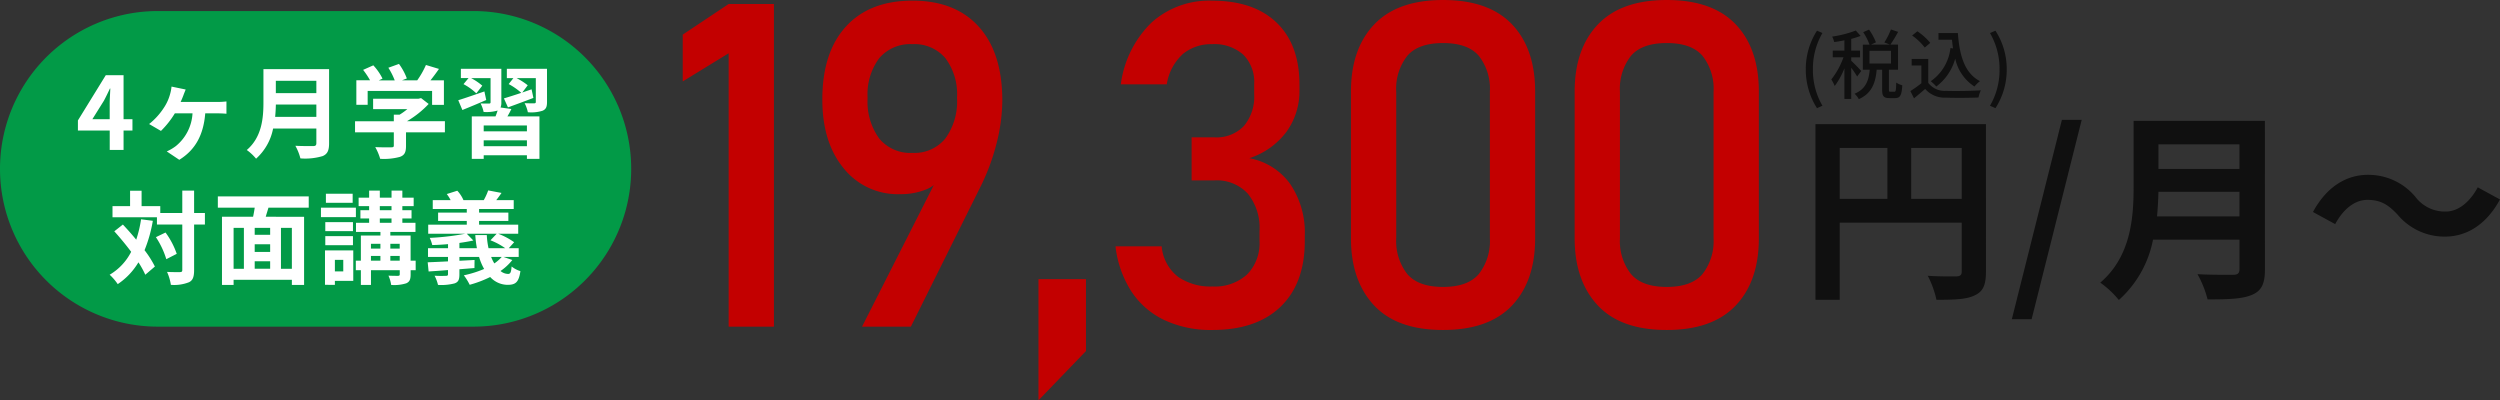
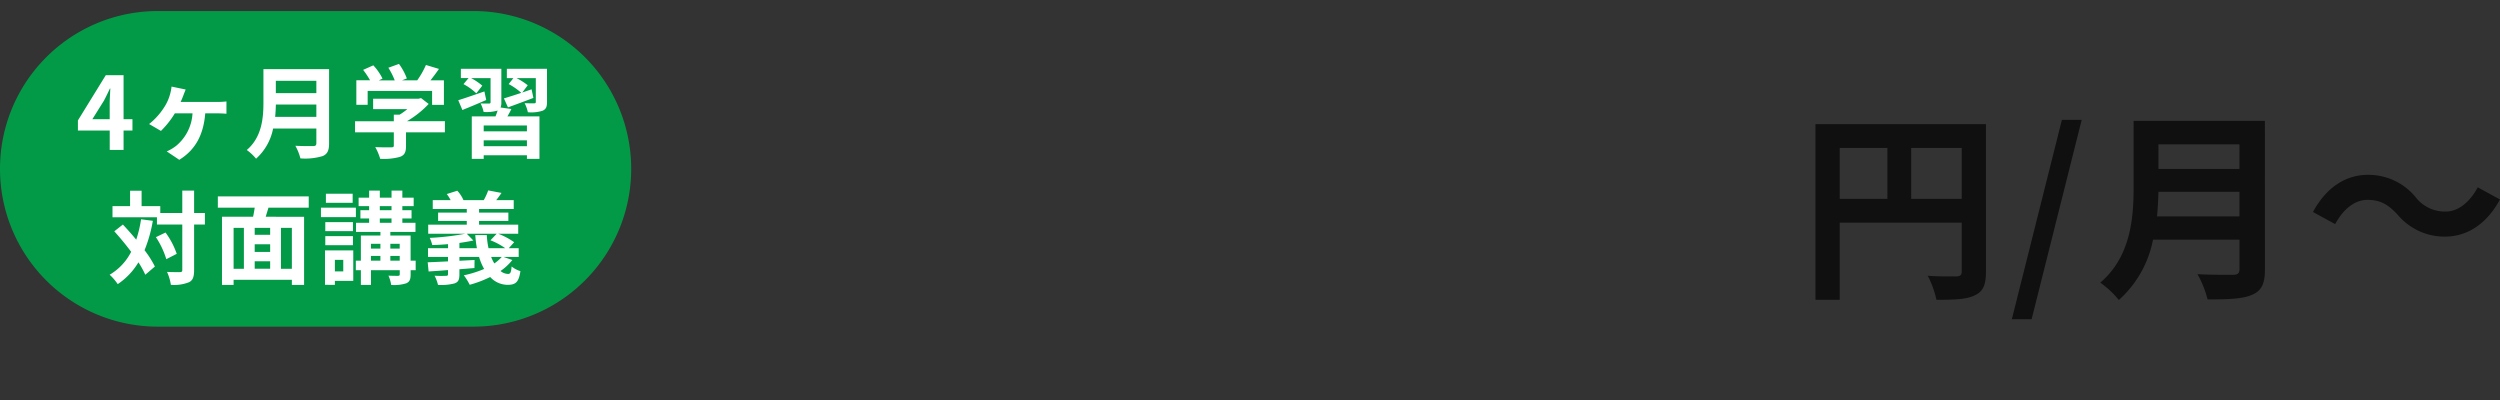
<svg xmlns="http://www.w3.org/2000/svg" width="396.072" height="63.422" viewBox="0 0 396.072 63.422">
  <rect x="0" y="0" width="396.072" height="63.422" fill="#333333" stroke="none" />
  <g id="グループ_3184" data-name="グループ 3184" transform="translate(-5252 1900.75)">
-     <path id="パス_2306" data-name="パス 2306" d="M17.613-51.117V0H10.441V-43.312L3.164-38.848v-7.418l7.277-4.852ZM31.573,0,44.44-25.383l-.035,1.266A5.306,5.306,0,0,1,41.7-21.727a10.831,10.831,0,0,1-4.148.738,10.96,10.96,0,0,1-8.895-4.1q-3.375-4.1-3.375-10.881V-36q0-7.453,3.744-11.549t10.529-4.1q6.785,0,10.512,4.131t3.727,11.689v.035a27.885,27.885,0,0,1-.914,6.768A34.3,34.3,0,0,1,50.206-21.9L39.307,0Zm7.98-27.527a6.328,6.328,0,0,0,5.221-2.285,9.991,9.991,0,0,0,1.846-6.434v-.035a9.512,9.512,0,0,0-1.846-6.258,6.417,6.417,0,0,0-5.221-2.215A6.458,6.458,0,0,0,34.3-42.539a9.572,9.572,0,0,0-1.846,6.293v.035A9.916,9.916,0,0,0,34.3-29.795,6.389,6.389,0,0,0,39.554-27.527Zm19.972,39.2v-19.2h7.523V3.867ZM87.055.527a17.29,17.29,0,0,1-7.576-1.564,12.847,12.847,0,0,1-5.221-4.518,16.734,16.734,0,0,1-2.531-7.172H79.04a6.9,6.9,0,0,0,2.6,4.834,9,9,0,0,0,5.414,1.529,7.625,7.625,0,0,0,5.52-1.9,7.076,7.076,0,0,0,1.969-5.344v-1.547a8.611,8.611,0,0,0-1.863-5.924,6.693,6.693,0,0,0-5.273-2.092H83.786v-6.82h3.621a5.984,5.984,0,0,0,4.658-1.793A7.246,7.246,0,0,0,93.7-36.844v-1.582A6.139,6.139,0,0,0,91.96-43.1a6.894,6.894,0,0,0-4.939-1.652,7.038,7.038,0,0,0-4.588,1.529,8.18,8.18,0,0,0-2.584,4.834H72.571a16.629,16.629,0,0,1,4.869-9.791,13.633,13.633,0,0,1,9.58-3.463q6.609,0,10.23,3.48t3.621,9.809v.844A10.964,10.964,0,0,1,98.8-30.85a11.958,11.958,0,0,1-5.871,4.166,10.238,10.238,0,0,1,6.486,4.1,13.7,13.7,0,0,1,2.3,8.174v.844q0,6.715-3.832,10.406T87.055.527Zm36.565,0q-7.312,0-10.951-3.92t-3.639-10.6V-37.23q0-6.785,3.691-10.652t10.9-3.867q7.242,0,10.916,3.85t3.674,10.67v23.238q0,6.785-3.674,10.652T123.621.527Zm0-6.82q3.938,0,5.678-2.057a8.462,8.462,0,0,0,1.74-5.643V-37.23a8.449,8.449,0,0,0-1.74-5.66q-1.74-2.039-5.678-2.039t-5.678,2.039a8.449,8.449,0,0,0-1.74,5.66v23.238a8.462,8.462,0,0,0,1.74,5.643Q119.683-6.293,123.621-6.293Zm35.44,6.82q-7.312,0-10.951-3.92t-3.639-10.6V-37.23q0-6.785,3.691-10.652t10.9-3.867q7.242,0,10.916,3.85t3.674,10.67v23.238q0,6.785-3.674,10.652T159.061.527Zm0-6.82q3.938,0,5.678-2.057a8.462,8.462,0,0,0,1.74-5.643V-37.23a8.449,8.449,0,0,0-1.74-5.66Q163-44.93,159.061-44.93t-5.678,2.039a8.449,8.449,0,0,0-1.74,5.66v23.238a8.462,8.462,0,0,0,1.74,5.643Q155.123-6.293,159.061-6.293Z" transform="translate(5357 -1849)" fill="#c30000" />
    <path id="パス_2305" data-name="パス 2305" d="M17.792-13.248v-8.064h8v8.064ZM6.464-21.312h7.552v8.064H6.464Zm23.168-3.776H2.624V2.752h3.84V-9.472H25.792v7.744c0,.544-.224.736-.832.768-.64,0-2.72.032-4.544-.1a15.554,15.554,0,0,1,1.376,3.808c2.848,0,4.768-.064,6.048-.7C29.184,1.44,29.632.384,29.632-1.7Zm4.1,30.912h3.136L44.8-25.76H41.664ZM56.736-10.464c.128-1.344.192-2.688.224-3.9H69.792v3.9ZM69.792-21.888v3.9H56.96v-3.9ZM73.824-25.6h-20.8v10.528c0,4.864-.448,10.976-5.28,15.1a15.029,15.029,0,0,1,2.944,2.752A17.213,17.213,0,0,0,56.1-6.784h13.7v4.64c0,.672-.256.928-1.024.928-.7,0-3.392.032-5.632-.1a16.336,16.336,0,0,1,1.6,4c3.3,0,5.536-.064,7.072-.736,1.472-.64,2.016-1.728,2.016-4.032ZM102.368-7.264c3.424,0,6.56-1.92,8.7-5.888l-3.52-1.92c-1.216,2.272-3.04,3.84-5.088,3.84a5.855,5.855,0,0,1-4.768-2.3,9.682,9.682,0,0,0-7.552-3.52c-3.424,0-6.56,1.92-8.7,5.888l3.52,1.92c1.216-2.272,3.04-3.84,5.088-3.84,2.24,0,3.392.864,4.768,2.3A9.682,9.682,0,0,0,102.368-7.264Z" transform="translate(5537 -1856)" fill="#101010" />
-     <path id="パス_2307" data-name="パス 2307" d="M-14.136,2.388-13.272,2a11.2,11.2,0,0,1-1.512-5.76,11.266,11.266,0,0,1,1.512-5.76l-.864-.372a11.308,11.308,0,0,0-1.776,6.132A11.319,11.319,0,0,0-14.136,2.388ZM-7.128-3.5a22.036,22.036,0,0,0-1.584-1.62v-.552h1.4V-6.732h-1.4v-1.86A14.646,14.646,0,0,0-7.224-9.06l-.768-.852a17.64,17.64,0,0,1-3.744.96,3.44,3.44,0,0,1,.324.864c.516-.072,1.068-.156,1.62-.276v1.632H-11.64v1.056h1.7A12.231,12.231,0,0,1-11.868-2.16a6.01,6.01,0,0,1,.54,1.032,11.833,11.833,0,0,0,1.536-2.8V.924h1.08V-4.02a14.9,14.9,0,0,1,.936,1.392Zm1.308-3.2h3.408V-4.68H-5.82ZM-2.5-.216c-.2,0-.24-.036-.24-.372V-3.7H-1.3V-7.68H-2.508A21.662,21.662,0,0,0-1.284-9.7l-1.14-.384A10.647,10.647,0,0,1-3.468-8.028l.888.348H-5.592l.792-.36a8.617,8.617,0,0,0-1.092-2.016l-.924.4a9.273,9.273,0,0,1,1,1.98H-6.876V-3.7h1.1C-5.94-2.064-6.348-.672-8.184.1A3.109,3.109,0,0,1-7.512.96C-5.412.024-4.86-1.68-4.68-3.7h.864v3.12C-3.816.456-3.6.792-2.676.792h.924c.768,0,1.044-.42,1.128-2.028a3.176,3.176,0,0,1-.96-.432C-1.608-.4-1.656-.216-1.872-.216Zm7.608-9.3V-8.46H7.248c.048.468.1.936.168,1.38l-.408-.06a7.393,7.393,0,0,1-3.12,5.256,7.355,7.355,0,0,1,.876.84,8.217,8.217,0,0,0,3-4.428,6.99,6.99,0,0,0,3.048,4.428,4.884,4.884,0,0,1,.876-.852c-2.424-1.236-3.264-4.08-3.5-7.62Zm-1.3,1.56A9.423,9.423,0,0,0,1.764-9.792L.936-9.12a9.015,9.015,0,0,1,2,1.9ZM3.492-5.412H.864V-4.38H2.4v2.82A18.089,18.089,0,0,1,.66-.324L1.236.828C1.86.312,2.436-.168,3-.66A4.109,4.109,0,0,0,6.312.72C7.68.78,10.092.756,11.448.7a5.083,5.083,0,0,1,.372-1.14c-1.5.1-4.164.132-5.5.084A3.263,3.263,0,0,1,3.492-1.62Zm10.644,7.8a11.226,11.226,0,0,0,1.788-6.144,11.215,11.215,0,0,0-1.788-6.132l-.864.372a11.266,11.266,0,0,1,1.512,5.76A11.2,11.2,0,0,1,13.272,2Z" transform="translate(5554 -1886)" fill="#101010" />
    <path id="パス_2308" data-name="パス 2308" d="M25,0H75a25,25,0,0,1,0,50H25A25,25,0,0,1,25,0Z" transform="translate(5252 -1899)" fill="#029a47" />
    <path id="パス_2309" data-name="パス 2309" d="M-35.368-4.864l1.84-2.944c.336-.64.656-1.3.944-1.92h.064c-.032.688-.1,1.76-.1,2.448v2.416Zm6.352,0h-1.408V-11.84H-33.24l-4.416,7.168v1.6h5.04V0h2.192V-3.072h1.408ZM-21.384-7.6c.176-.368.32-.736.432-1.024.1-.288.224-.576.368-.944l-2.24-.464a6.507,6.507,0,0,1-.224,1.168,7.268,7.268,0,0,1-.9,2.048A10.84,10.84,0,0,1-26.376-4.1L-24.5-3.008A14.214,14.214,0,0,0-22.3-5.792h2.8a7.182,7.182,0,0,1-2.64,5.184,7.241,7.241,0,0,1-1.44.848l1.984,1.328c2.544-1.568,3.84-3.952,4.112-7.36h1.952c.32,0,.928.016,1.408.064V-7.68a11,11,0,0,1-1.408.08ZM-6.408-5.232c.064-.672.1-1.344.112-1.952H.12v1.952ZM.12-10.944v1.952H-6.3v-1.952ZM2.136-12.8h-10.4v5.264c0,2.432-.224,5.488-2.64,7.552A7.515,7.515,0,0,1-9.432,1.392a8.607,8.607,0,0,0,2.7-4.784H.12v2.32c0,.336-.128.464-.512.464-.352,0-1.7.016-2.816-.048a8.168,8.168,0,0,1,.8,2A9.679,9.679,0,0,0,1.128.976C1.864.656,2.136.112,2.136-1.04ZM8.248-9.344H18.456v2.208h1.872v-3.888H18.2c.448-.56.912-1.184,1.344-1.808l-2.064-.624A13.375,13.375,0,0,1,16.1-11.024H13.688l.768-.3a9.382,9.382,0,0,0-1.248-2.3l-1.68.608a11.165,11.165,0,0,1,1.008,2H10.024L10.6-11.3a8.72,8.72,0,0,0-1.456-2.1l-1.616.72a13.46,13.46,0,0,1,1.1,1.648H6.456v3.888H8.248Zm12.24,4.8H14.472a15.244,15.244,0,0,0,3.44-2.736l-1.2-.928-.416.1H9.112v1.648h5.424a10.823,10.823,0,0,1-1.232.88h-.912v1.04H6.248v1.76h6.144V-.7c0,.224-.08.288-.416.288-.32.016-1.5.016-2.528-.032a8.494,8.494,0,0,1,.784,1.856,9.7,9.7,0,0,0,3.1-.3c.784-.272.992-.768.992-1.76V-2.784h6.16Zm6.256-4.72c-1.536.528-3.1,1.072-4.144,1.392l.656,1.552c1.136-.464,2.5-1.024,3.776-1.584Zm6.736,6.32H26.632v-.928H33.48ZM26.632-.592V-1.52H33.48v.928ZM29.3-6.72a2.019,2.019,0,0,0,.128-.832v-5.3H23.016v1.472h1.216l-.8.96A9.1,9.1,0,0,1,25.464-8.96l.944-1.216a9.229,9.229,0,0,0-1.776-1.2H27.72v3.808c0,.16-.064.224-.24.224s-.8,0-1.344-.016a4.993,4.993,0,0,1,.48,1.344,6.2,6.2,0,0,0,2.176-.208l.048-.016c-.1.288-.208.624-.336.928h-3.76V1.424h1.888V.848H33.48v.576h1.984V-5.312H30.392a13.2,13.2,0,0,0,.624-1.168Zm7.36-6.128H30.3v1.472h1.04l-.752.944a10.24,10.24,0,0,1,2,1.392c-1.04.352-2.016.656-2.752.88l.64,1.424c1.184-.432,2.656-.976,4.032-1.5L34.216-9.6c-.5.176-.992.336-1.472.512l.864-1.152a10.069,10.069,0,0,0-1.776-1.136h3.056v3.76c0,.176-.064.224-.272.24-.192,0-.9,0-1.5-.032a5.722,5.722,0,0,1,.512,1.44,5.906,5.906,0,0,0,2.336-.24c.544-.24.7-.624.7-1.392Zm-64.312,23.84a18.754,18.754,0,0,1-.768,3.232c-.688-.848-1.424-1.664-2.112-2.4l-1.36,1.072c.88.976,1.824,2.112,2.672,3.248a8.883,8.883,0,0,1-3.408,3.632,8.342,8.342,0,0,1,1.28,1.488,10.758,10.758,0,0,0,3.28-3.456,14.937,14.937,0,0,1,1.088,1.968l1.52-1.3A15.85,15.85,0,0,0-27.1,15.888a21.862,21.862,0,0,0,1.312-4.656Zm2.352,2.832a13.332,13.332,0,0,1,1.648,3.488L-22,16.464a12.56,12.56,0,0,0-1.776-3.376ZM-17.536,10h-1.712V6.448H-21.12V10h-3.488V8.912h-2.96V6.464h-1.824V8.912h-2.784v1.76h7.04v1.152h4.016v7.2c0,.256-.1.336-.384.336-.272,0-1.136.016-2.032-.032a7.839,7.839,0,0,1,.608,2.048,6.378,6.378,0,0,0,2.88-.416c.608-.3.8-.864.8-1.936v-7.2h1.712ZM-3.76,18.832H-5.488v-6.48H-3.76Zm-9.232-6.48h1.632v6.48h-1.632Zm5.792,1.1H-9.648v-1.1H-7.2Zm-2.448,4.192H-7.2v1.184H-9.648ZM-7.2,16.16H-9.648V14.944H-7.2Zm6.112-7.008V7.36h-14.4V9.152h5.84c-.064.48-.16.976-.256,1.44h-4.928v10.8h1.84v-.816H-3.76v.816h1.936v-10.8H-7.9c.128-.464.288-.944.432-1.44Zm6.96-2.208H1.632v1.44h4.24Zm.512,2.208H.848v1.5H6.384ZM5.92,11.44H1.536v1.424H5.92ZM1.536,15.1H5.92v-1.44H1.536Zm2.848,2.32v1.824H3.056V17.424Zm1.584-1.5H1.488v5.456H3.056v-.624H5.968Zm5.872,1.632V16.8h1.488v.752ZM8.768,16.8h1.5v.752h-1.5Zm1.5-1.92v.752h-1.5V14.88Zm3.056,0v.752H11.84V14.88Zm-3.152-4.016h1.856v.688H10.176Zm0-1.952h1.856v.64H10.176Zm5.68,8.64h-.8V13.568H11.84v-.576h3.984v-1.44h-2.08v-.688H15.2V9.552H13.744v-.64h1.792V7.568H13.744V6.448H12.032v1.12H10.176V6.448H8.48v1.12H6.816V8.912H8.48v.64H7.1v1.312H8.48v.688H6.4v1.44h3.872v.576h-3.1v3.984h-.8v1.5h.8v2.336h1.6V19.056h4.56v.64c0,.192-.064.24-.272.256-.192,0-.9,0-1.52-.032a5.357,5.357,0,0,1,.432,1.472,6.349,6.349,0,0,0,2.384-.256c.544-.24.7-.624.7-1.424v-.656h.8Zm13.632-.592a6.09,6.09,0,0,1-1.168,1.024,6.079,6.079,0,0,1-.5-1.024Zm-6.7-1.392v-.832c.8-.112,1.552-.24,2.208-.384l-1.04-1.072h4.736L27.7,14.32a10.472,10.472,0,0,1,2.336,1.248h-2.64a12.1,12.1,0,0,1-.272-2.08H25.3a16.8,16.8,0,0,0,.256,2.08Zm6.992,1.392h2.4V15.568H30.608l.848-.944a11.319,11.319,0,0,0-2.528-1.344H32.1V11.84H25.9v-.592h4.64V9.936H25.9V9.36h5.488V7.952H28.624c.256-.32.544-.72.832-1.136l-2.112-.4a9.244,9.244,0,0,1-.7,1.536H23.424a5.183,5.183,0,0,0-.976-1.488l-1.664.528a6.51,6.51,0,0,1,.608.96H18.56V9.36h5.392v.576H19.408v1.312h4.544v.592H17.84v1.44h5.872a39.624,39.624,0,0,1-5.632.656,5.354,5.354,0,0,1,.4,1.136c.784-.016,1.648-.064,2.5-.144v.64H17.808V16.96h3.168v.7c-1.216.064-2.336.112-3.216.144l.144,1.456c.9-.064,1.952-.128,3.072-.224v.64c0,.208-.08.272-.32.272a17.536,17.536,0,0,1-1.808-.016,6.167,6.167,0,0,1,.544,1.456,8.3,8.3,0,0,0,2.624-.24c.592-.208.768-.576.768-1.424v-.816l2.384-.192.016-1.28-2.4.128V16.96H25.9a8.96,8.96,0,0,0,.8,1.9,17.51,17.51,0,0,1-3.216,1.008,8.89,8.89,0,0,1,.928,1.5,18.091,18.091,0,0,0,3.248-1.232A3.758,3.758,0,0,0,30.4,21.376c1.264,0,1.792-.384,2.048-2.176a3.9,3.9,0,0,1-1.392-.736c-.08.9-.176,1.184-.56,1.184a1.921,1.921,0,0,1-1.2-.464,8.5,8.5,0,0,0,1.872-1.744Z" transform="translate(5302 -1877)" fill="#fff" />
  </g>
</svg>